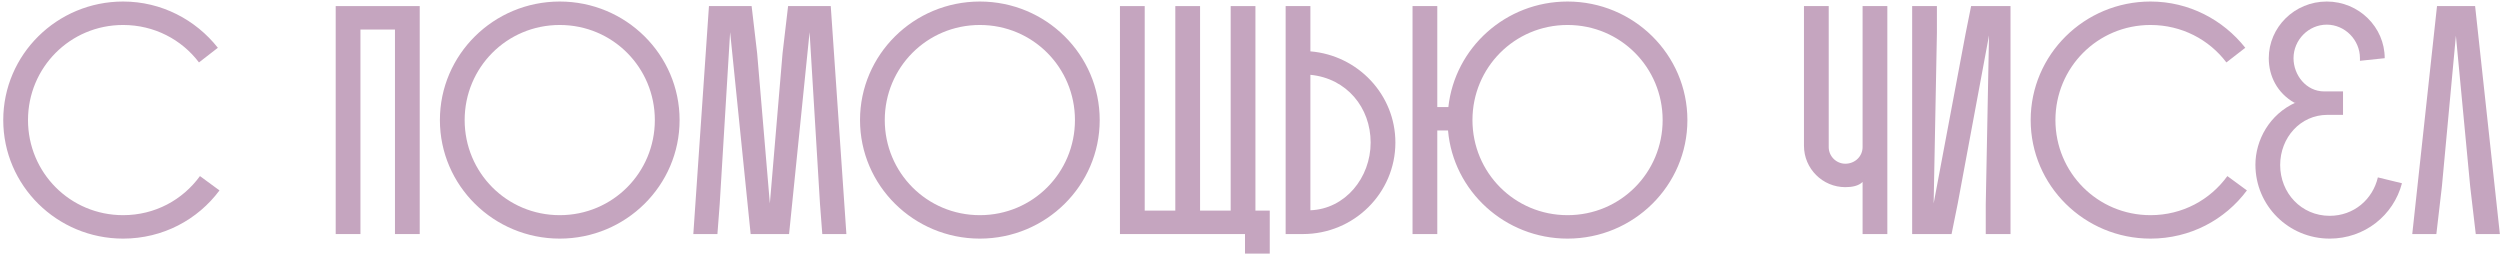
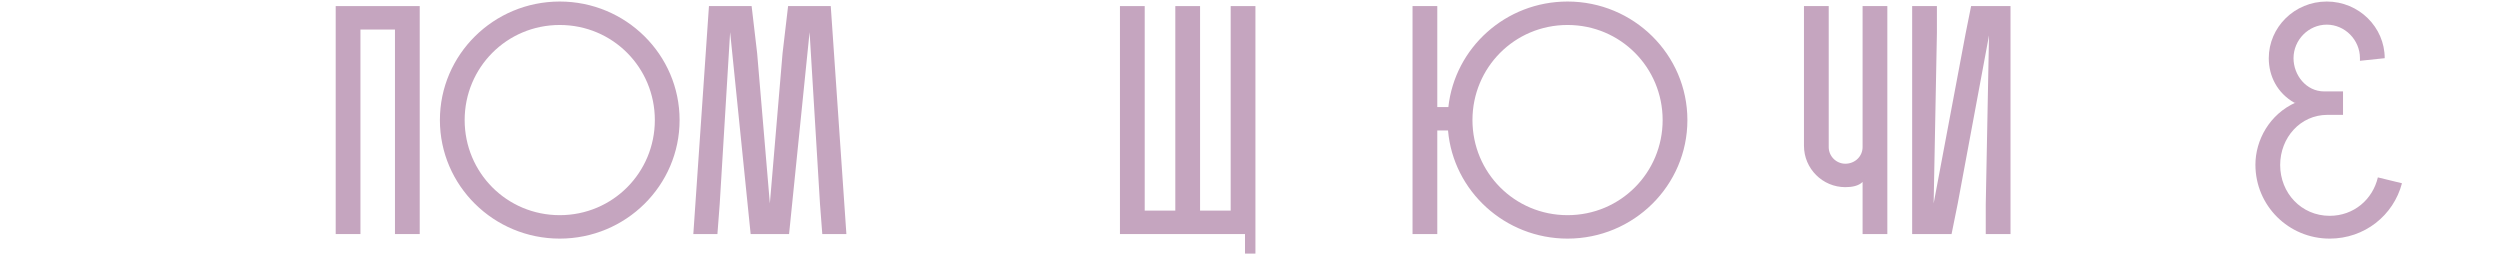
<svg xmlns="http://www.w3.org/2000/svg" width="548" height="56" viewBox="0 0 548 56" fill="none">
-   <path d="M43.829 38.598L48.112 41.739C43.33 48.164 35.691 52.304 26.982 52.304C12.491 52.304 0.713 40.668 0.713 26.32C0.713 11.972 12.491 0.336 26.982 0.336C35.406 0.336 42.901 4.333 47.755 10.473L43.615 13.685C39.832 8.688 33.835 5.476 26.982 5.476C15.347 5.476 6.138 14.827 6.138 26.32C6.138 37.813 15.347 47.164 26.982 47.164C33.978 47.164 40.046 43.809 43.829 38.598Z" fill="#C5A5BF" />
  <path d="M86.577 51.305V6.475H79.01V51.305H73.585V1.335H92.002V51.305H86.577Z" fill="#C5A5BF" />
  <path d="M96.427 26.32C96.427 11.972 108.205 0.336 122.696 0.336C137.187 0.336 148.966 11.972 148.966 26.32C148.966 40.668 137.187 52.304 122.696 52.304C108.205 52.304 96.427 40.668 96.427 26.32ZM101.852 26.32C101.852 37.813 111.061 47.164 122.696 47.164C134.332 47.164 143.541 37.813 143.541 26.32C143.541 14.827 134.332 5.476 122.696 5.476C111.061 5.476 101.852 14.827 101.852 26.32Z" fill="#C5A5BF" />
  <path d="M172.964 51.305H164.541L160.043 7.046L157.759 44.737L157.259 51.305H151.977L155.403 1.335H164.755L165.968 11.686L168.752 44.594L171.536 11.686L172.75 1.335H182.101L185.528 51.305H180.245L179.745 44.737L177.461 7.046L172.964 51.305Z" fill="#C5A5BF" />
-   <path d="M188.516 26.32C188.516 11.972 200.294 0.336 214.785 0.336C229.276 0.336 241.055 11.972 241.055 26.32C241.055 40.668 229.276 52.304 214.785 52.304C200.294 52.304 188.516 40.668 188.516 26.32ZM193.941 26.32C193.941 37.813 203.15 47.164 214.785 47.164C226.421 47.164 235.63 37.813 235.63 26.32C235.63 14.827 226.421 5.476 214.785 5.476C203.15 5.476 193.941 14.827 193.941 26.32Z" fill="#C5A5BF" />
-   <path d="M272.905 51.305H245.494V1.335H250.919V46.165H257.629V1.335H263.054V46.165H269.764V1.335H275.19V46.165H278.33V55.588H272.905V51.305Z" fill="#C5A5BF" />
-   <path d="M287.238 1.335V11.258C297.661 12.114 305.87 20.752 305.87 31.245C305.87 42.31 296.804 51.305 285.597 51.305H281.813V1.335H287.238ZM300.445 31.245C300.445 23.607 295.234 17.183 287.238 16.398V46.093C294.877 45.808 300.445 38.955 300.445 31.245Z" fill="#C5A5BF" />
+   <path d="M272.905 51.305H245.494V1.335H250.919V46.165H257.629V1.335H263.054V46.165H269.764V1.335H275.19V46.165V55.588H272.905V51.305Z" fill="#C5A5BF" />
  <path d="M309.628 51.305V1.335H315.053V23.465H317.48C318.908 10.473 330.044 0.336 343.607 0.336C358.098 0.336 369.877 11.972 369.877 26.32C369.877 40.668 358.098 52.304 343.607 52.304C329.901 52.304 318.551 41.882 317.409 28.604H315.053V51.305H309.628ZM322.763 26.32C322.763 37.813 331.972 47.164 343.607 47.164C355.243 47.164 364.452 37.813 364.452 26.32C364.452 14.827 355.243 5.476 343.607 5.476C331.972 5.476 322.763 14.827 322.763 26.32Z" fill="#C5A5BF" />
  <path d="M408.279 51.305V39.883C407.422 40.74 405.995 41.025 404.495 41.025C399.499 41.025 395.43 36.956 395.43 31.959V1.335H400.855V32.245C400.855 34.244 402.497 35.886 404.495 35.886C406.637 35.886 408.279 34.244 408.279 32.245V1.335H413.704V51.305H408.279Z" fill="#C5A5BF" />
  <path d="M419.145 1.335H424.57V7.26L423.856 44.594L430.852 7.403L432.066 1.335H440.703V51.305H435.278V44.809L435.992 7.76L429.139 44.594L427.783 51.305H419.145V1.335Z" fill="#C5A5BF" />
-   <path d="M488.24 38.598L492.523 41.739C487.741 48.164 480.102 52.304 471.393 52.304C456.902 52.304 445.124 40.668 445.124 26.32C445.124 11.972 456.902 0.336 471.393 0.336C479.817 0.336 487.312 4.333 492.166 10.473L488.026 13.685C484.243 8.688 478.246 5.476 471.393 5.476C459.758 5.476 450.549 14.827 450.549 26.32C450.549 37.813 459.758 47.164 471.393 47.164C478.389 47.164 484.457 43.809 488.24 38.598Z" fill="#C5A5BF" />
  <path d="M510.664 52.304C501.669 52.304 494.388 45.094 494.388 36.1C494.388 30.746 497.458 25.035 503.24 22.465L502.954 22.537C499.171 20.395 497.315 16.683 497.315 12.757C497.315 5.975 502.954 0.336 510.021 0.336C517.089 0.336 522.728 5.975 522.728 12.757L517.303 13.328V12.757C517.303 8.759 514.019 5.404 510.021 5.404C506.024 5.404 502.74 8.759 502.74 12.757C502.74 16.469 505.524 20.038 509.45 20.038H513.591V25.178H510.164C504.239 25.178 499.813 30.175 499.813 36.171C499.813 42.31 504.453 47.307 510.664 47.307C515.946 47.307 520.087 43.738 521.229 38.884L526.511 40.169C524.655 47.236 518.302 52.304 510.664 52.304Z" fill="#C5A5BF" />
-   <path d="M542.545 1.335L547.97 51.305H542.688L541.474 40.954L538.333 7.831L535.264 40.882L534.05 51.305H528.768L534.193 1.335H542.545Z" fill="#C5A5BF" />
</svg>